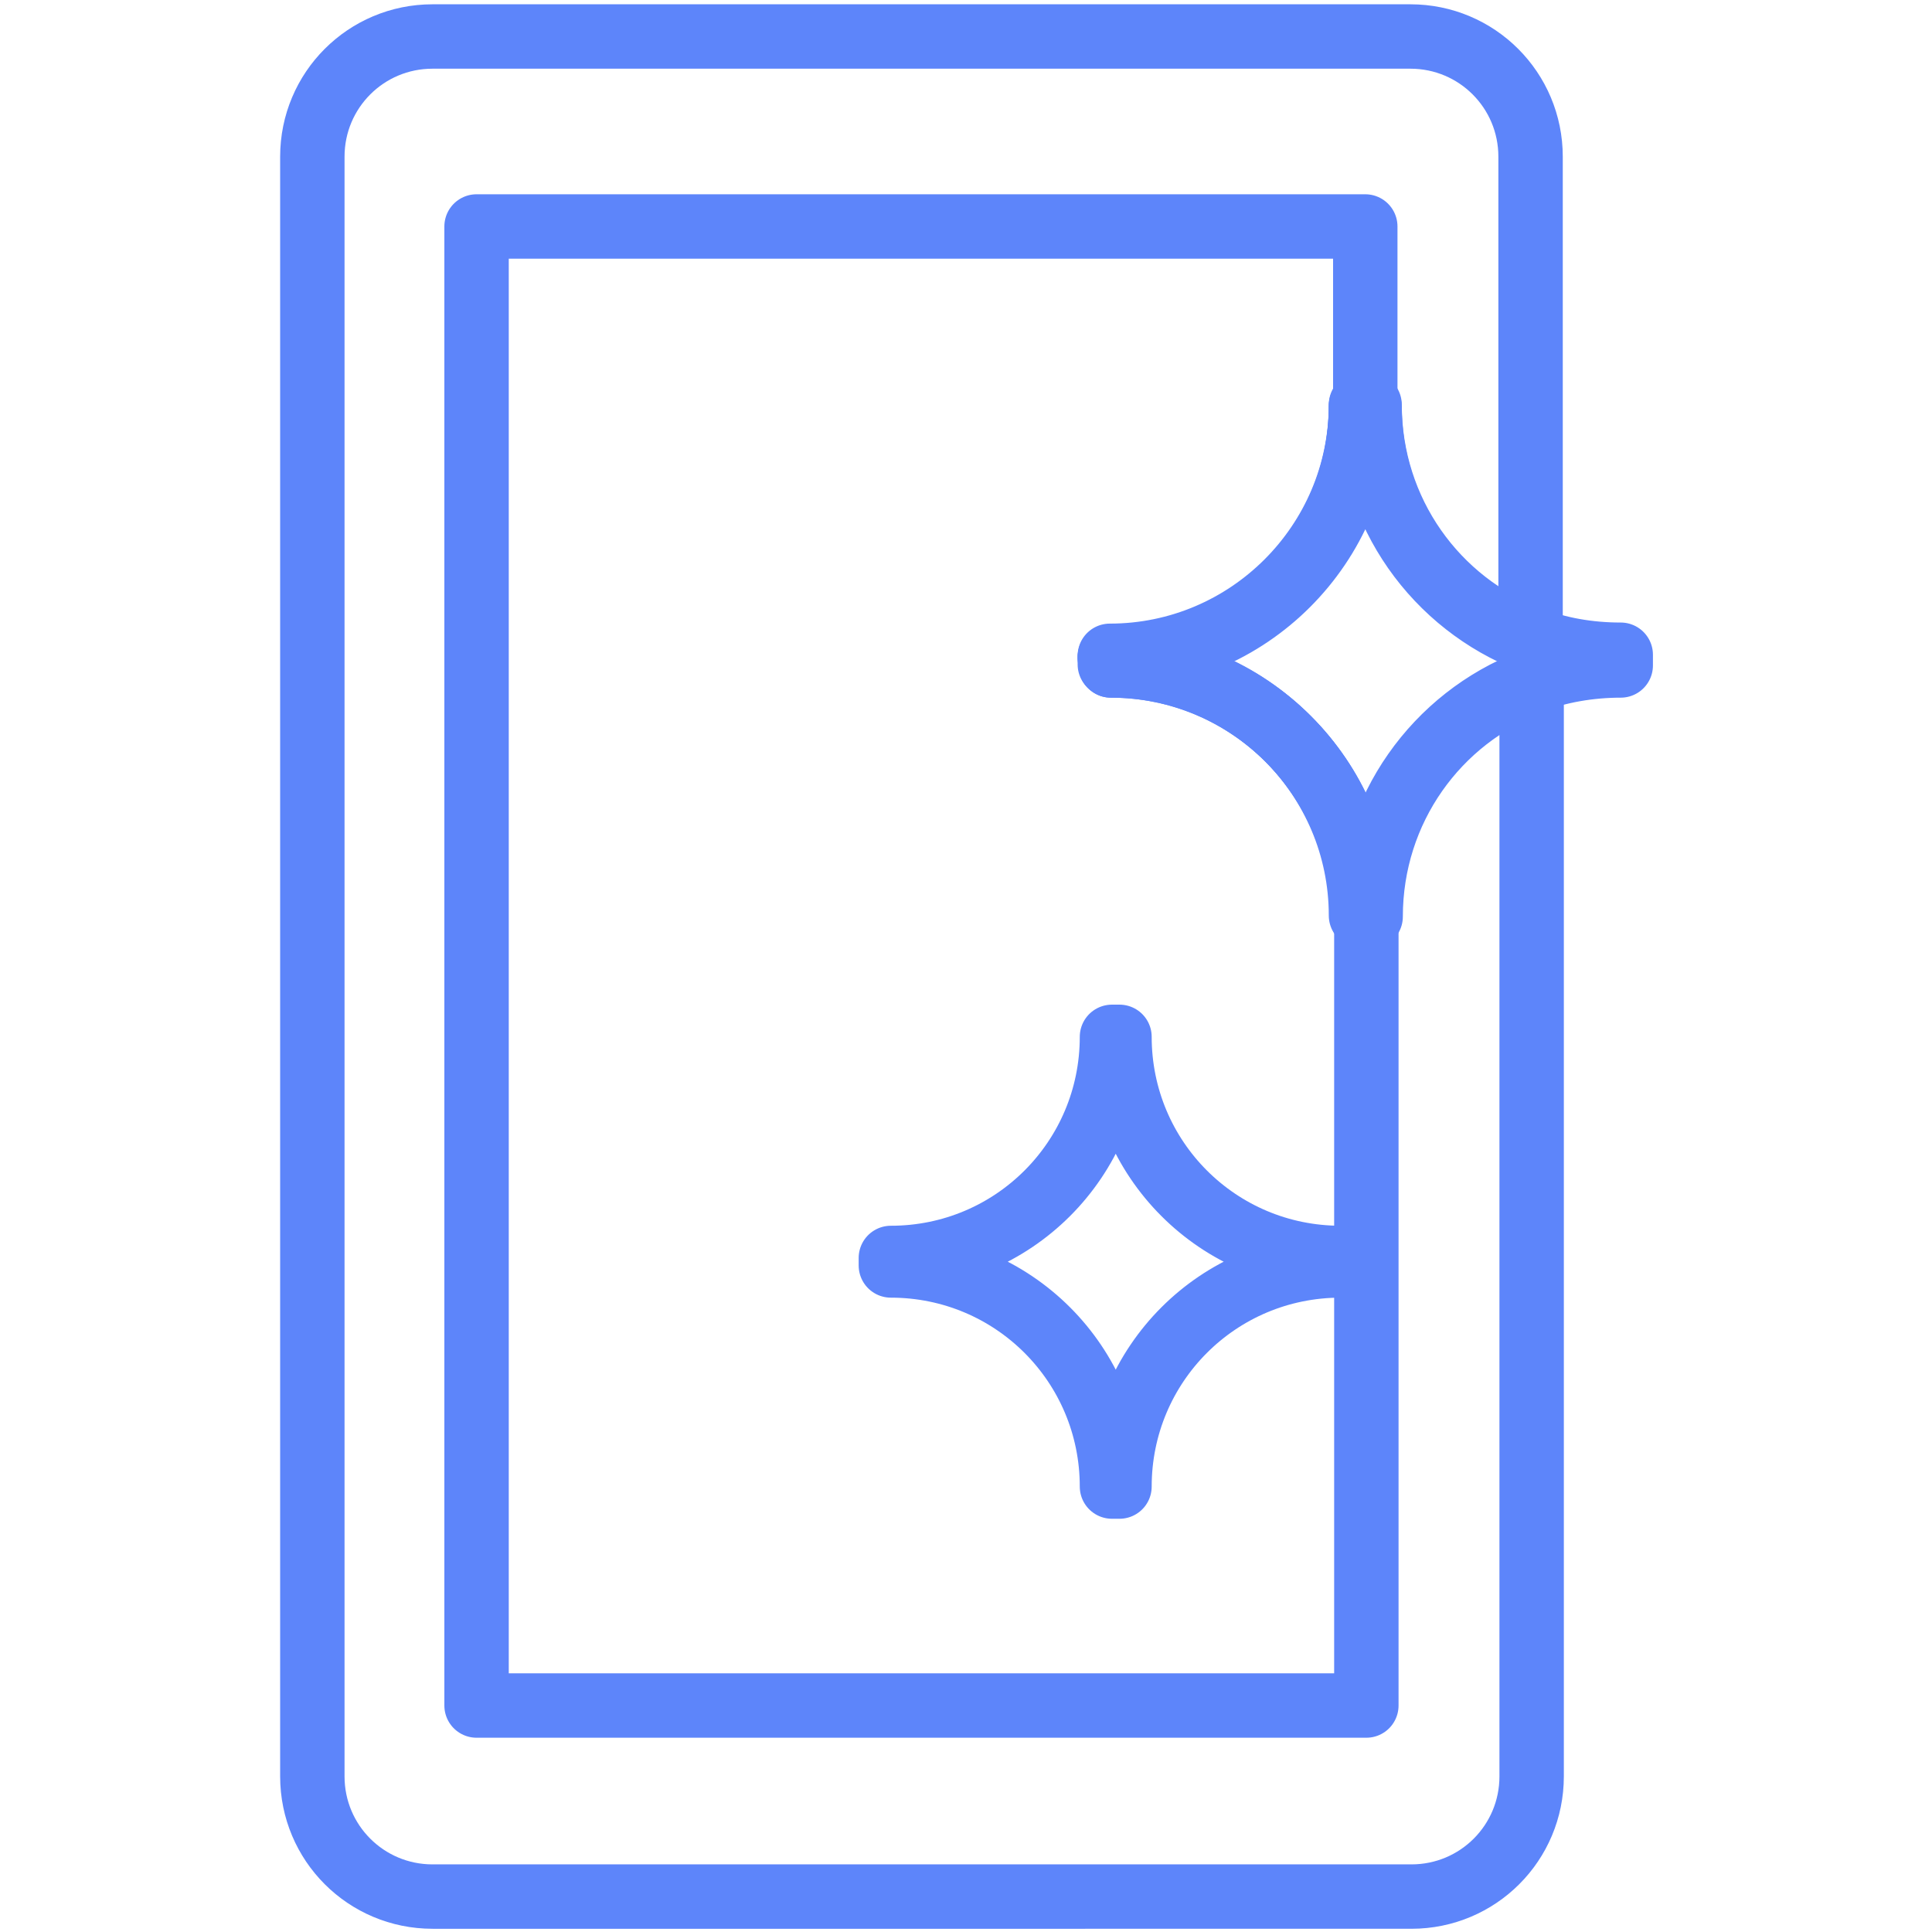
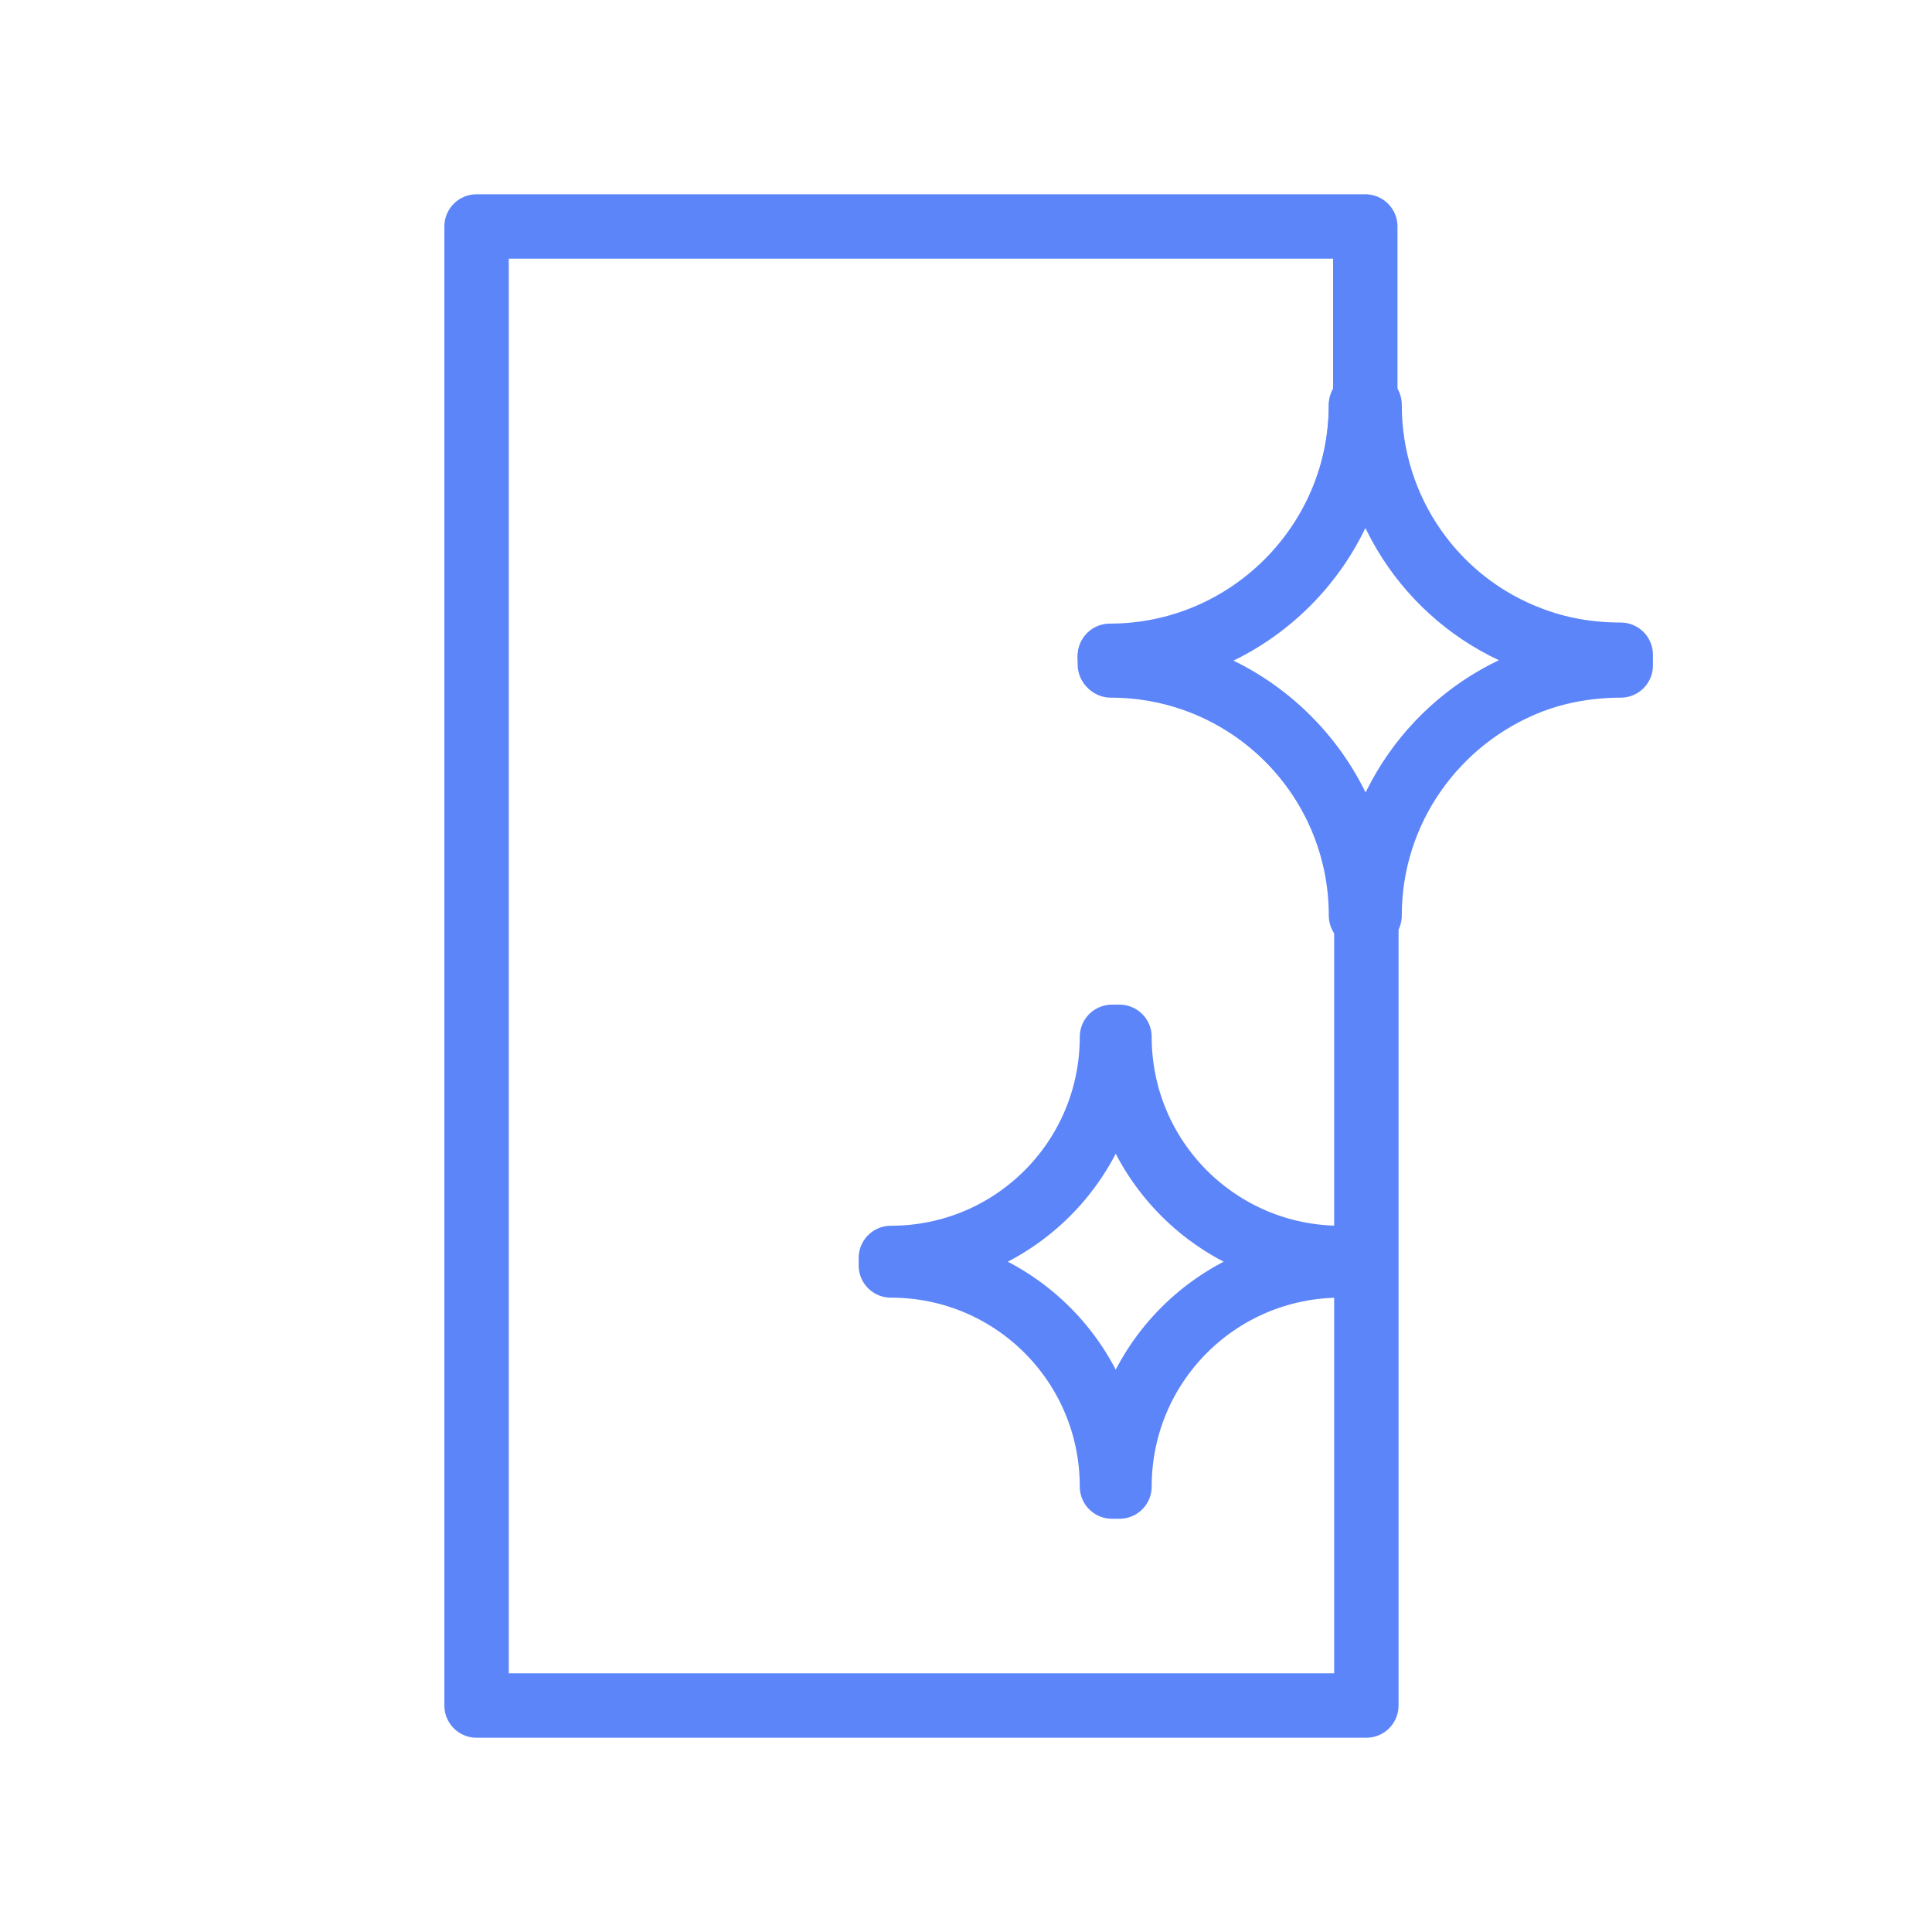
<svg xmlns="http://www.w3.org/2000/svg" id="Layer_1" viewBox="0 0 180 180">
  <defs>
    <style>.cls-1{fill:none;stroke:#5d85fa;stroke-linecap:round;stroke-linejoin:round;stroke-width:6px;}</style>
  </defs>
  <path class="cls-1" d="m151,61.2v.8c-2.9,0-5.8.5-8.4,1.5-8.8,3.4-15,11.9-15,21.8h-.8c0-12.9-10.5-23.4-23.4-23.4v-.8c12.9,0,23.4-10.5,23.4-23.4h.8c0,10,6.2,18.5,15,21.8,2.6,1,5.4,1.5,8.4,1.5Z" />
  <path class="cls-1" d="m103.5,61.2v.8c12.9,0,23.4,10.5,23.4,23.4h.4v73.5H44.4V21.1h82.8v16.7h-.4c0,12.9-10.5,23.4-23.4,23.4Z" />
-   <path class="cls-1" d="m103.5,61.2v.8c12.9,0,23.4,10.5,23.4,23.4h.8c0-10,6.2-18.5,15-21.8v101.9c0,6.2-5,11.2-11.2,11.2H40.3c-6.2,0-11.2-5-11.2-11.2V14.6c0-6.2,5-11.2,11.2-11.2h91.1c6.2,0,11.2,5,11.2,11.2v45.1c-8.8-3.4-15-11.9-15-21.8h-.8c0,12.9-10.5,23.4-23.4,23.4Z" />
  <path class="cls-1" d="m104.3,138.5h-.7c0-11.4-9.2-20.6-20.6-20.6v-.7c11.4,0,20.6-9.2,20.6-20.6h.7c0,11.4,9.2,20.6,20.6,20.6v.7c-11.4,0-20.6,9.2-20.6,20.6Z" />
</svg>